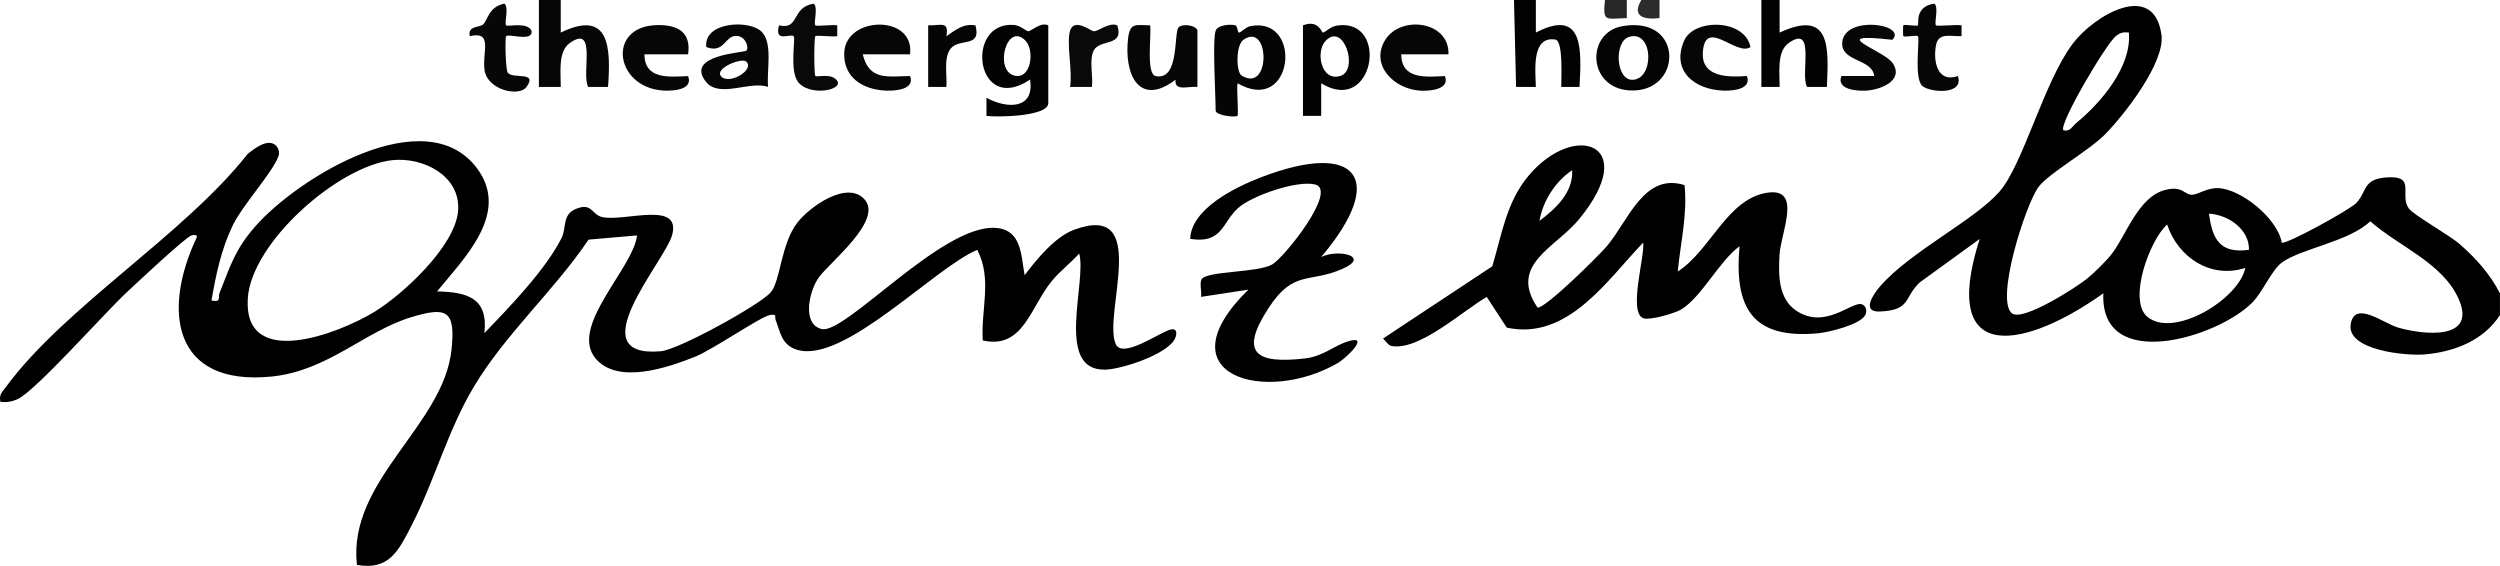
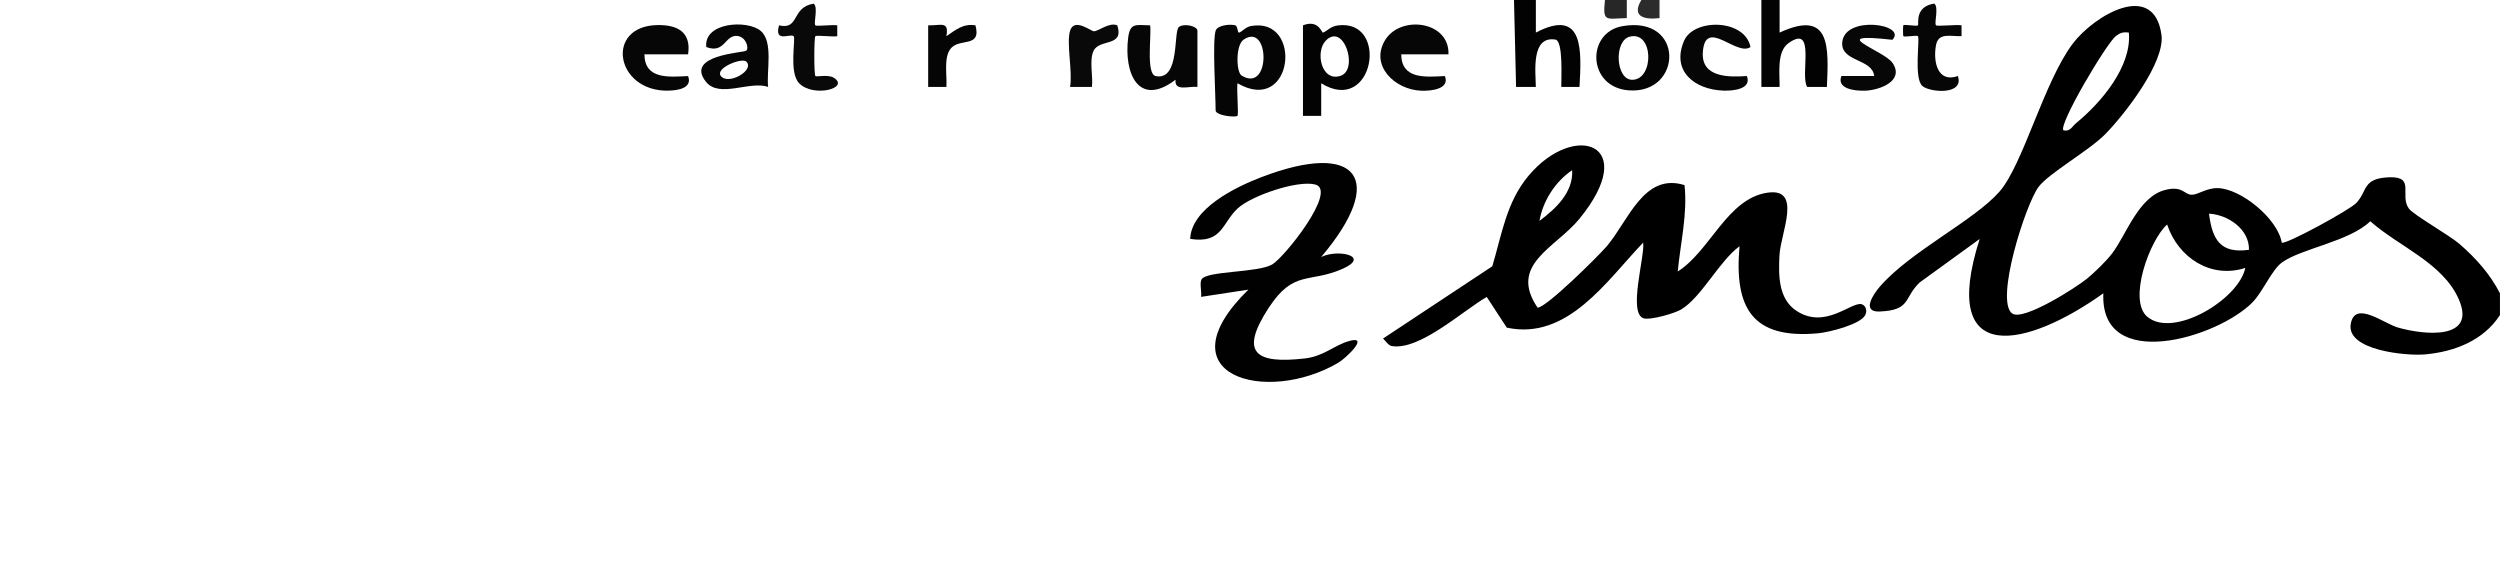
<svg xmlns="http://www.w3.org/2000/svg" id="Ebene_2" data-name="Ebene 2" viewBox="0 0 670.81 151.82">
  <defs>
    <style>
      .cls-1 {
        fill: #070707;
      }

      .cls-2 {
        fill: #040404;
      }

      .cls-3 {
        fill: #010101;
      }

      .cls-4 {
        fill: #030303;
      }

      .cls-5 {
        fill: #2c2c2c;
      }

      .cls-6 {
        fill: #060606;
      }

      .cls-7 {
        fill: #050505;
      }

      .cls-8 {
        fill: #020202;
      }

      .cls-9 {
        fill: #272727;
      }

      .cls-10 {
        fill: #090909;
      }
    </style>
  </defs>
  <g id="Ebene_1-2" data-name="Ebene 1">
    <g>
      <path d="M660.09,65.57c-2.86-2.48-12.52-7.91-13.75-9.63-2.56-3.58,1.87-8.63-5.26-8.37-7.22.26-5.76,3.6-8.8,6.87-1.73,1.87-19.12,11.36-20.03,10.66-1.11-6.46-10.94-14.45-17.14-14.62-3.02-.08-5.27,1.76-6.97,1.78-2.05.02-2.45-2.5-7.17-1.29-7.13,1.82-10.37,11.88-14.19,16.98-1.5,2-4.82,5.23-6.8,6.84-2.93,2.38-17.1,11.45-20.06,9.33-4.69-3.37,3.57-29.23,7.05-33.93,2.74-3.71,13.53-9.71,17.94-14.21,5.19-5.29,16.09-19.27,15.06-26.66-2.05-14.71-18.08-5.18-23.81,2.41-7.73,10.25-13.33,32.5-19.66,39.7-6.86,7.82-23.77,15.93-32.05,25.43-1.76,2.02-5.11,6.94-.09,6.73,8.5-.35,6.4-3.69,10.74-7.8l16.09-11.66c-11.21,35.16,13.24,28.86,33.19,14.57-.97,21.46,30.61,12,40.03,2.42,2.65-2.69,5.19-8.7,7.84-10.65,5.13-3.78,18.1-5.62,23.76-11.1,7.59,6.78,19.56,11.18,23.79,21.05,4.69,10.91-9.34,9.48-16.31,7.49-3.92-1.12-11.72-7.48-12.74-.89-1.09,7,14.89,8.52,19.92,8.08,7.91-.7,15.73-3.74,20.13-10.56v-5.83c-2.59-5.07-6.42-9.4-10.73-13.13ZM567.76,9.66c1.19-.9,1.97-1.12,3.47-.91.78,9.13-7.43,18.77-14.15,24.28-1.1.9-1.58,2.36-3.41,1.94-1.42-1.47,11.57-23.41,14.09-25.31ZM576.15,84.98c-5.22-4.46.64-20.55,5.34-24.74,2.95,8.88,11.72,14.65,20.98,11.65-1.75,8.48-19.36,19.02-26.32,13.08ZM592.72,57.33c5.11.27,10.86,4.16,10.73,9.7-7.72,1.08-9.83-2.78-10.73-9.7Z" />
-       <path class="cls-6" d="M152.83,11.59c7.51-5.37,3.04,8.52,5.02,11.74h5.3c.76-10.43.53-21.01-12.69-14.59V0h-5.86v23.32s5.86,0,5.86,0c.06-3.48-.84-9.43,2.37-11.73Z" />
      <path class="cls-8" d="M412.1,23.32c-.05-4.03-1.34-13.75,5.25-12.7,2.17.35,1.53,10.64,1.58,12.7h4.89c.51-9.49,1.34-21.4-11.71-14.58V0h-5.87l.56,23.33h5.3Z" />
      <path class="cls-8" d="M479.88,11.59c7.51-5.37,3.04,8.52,5.02,11.74h5.3c.48-10.72,1.06-20.94-12.69-14.59V0h-4.89v23.32s4.89,0,4.89,0c.06-3.48-.84-9.43,2.37-11.73Z" />
      <path class="cls-9" d="M436.51,4.86V0h-5.86c-.67,6.14.32,4.96,5.86,4.86Z" />
      <path class="cls-5" d="M445.29,4.86V0s-4.88,0-4.88,0c-2.67,4.43.7,5.35,4.88,4.86Z" />
-       <path d="M314.02,88.44c-3.09.87-12.88,7.95-14.66,3.85-3.49-8.03,9.58-38.41-11.25-30.6-5.09,1.91-9.95,7.91-13.18,12.14-.98-5.35-.75-12.21-7.82-12.68-14.38-.97-40.37,28.7-46.65,27.14-5.41-1.34-3.34-10.37-.67-13.96,3.08-4.15,17.21-15.26,12.17-20.84-4.68-5.19-14.74,2.01-18.02,6.27-4.44,5.75-4.49,15.57-7.12,18.67-2.85,3.36-24.76,15.41-29.49,15.82-22.22,1.94,1.02-24.09,2.99-31.08,2.65-9.42-12.52-3.69-18.6-4.89-2.85-.56-2.75-3.61-6.38-2.51-4.8,1.45-3.15,5.1-4.65,8.08-4.26,8.5-14.09,18.67-20.71,25.53,1.04-9.42-4.54-11.01-12.71-11.18,7.29-8.96,19.69-21,10.74-33.01-13.83-18.56-48.2,2.6-59.52,15.57-5.46,6.25-6.61,10.43-9.54,17.75-.59,1.48.57,2.63-2.2,2.13,1.17-6.89,2.62-13.75,5.67-20.09,2.7-5.61,10.85-14.38,12.34-18.75.3-.86-.07-2.11-.68-2.71-2.15-2.12-5.76.75-7.6,2.19C49.26,63.13,17.46,82.25,1.53,103.91c-.98,1.33-1.84,1.96-1.42,3.92,1.65.18,3.1-.05,4.62-.73,4.68-2.09,23.42-23.18,29.03-28.43,2.55-2.39,15.94-14.98,17.62-15.5.5-.16,1.59-.27,1.44.47-9.38,19.76-6.44,40.03,20.01,37.4,15.15-1.51,25.02-12.18,37.64-15.97,9.38-2.82,11.8-1.82,10.69,8.71-2.16,20.53-27.92,35.1-25.39,57.8,8.63,1.51,11.14-3.77,14.53-10.32,6.3-12.17,9.76-25.66,16.9-37.58,8.45-14.1,21.49-25.69,30.72-39.38l13.02-1.13c-1.08,8.91-18.26,24.43-11.16,32.98,5.97,7.18,19.57,2.43,26.77-.45,4.77-1.91,17.58-10.77,20.03-11.17,2.09-.34,1.18.43,1.56,1.38,1.27,3.22,1.51,6.64,5.73,7.94,12.5,3.85,36.75-21.93,48.35-26.81,4.07,7.8.95,16.05,1.48,24.31,10.89,2.47,12.75-8.99,18.58-16.01,2.19-2.63,5-4.78,7.3-7.31,2.09,7.61-6.58,31.31,6.82,31.16,4.51-.05,17.1-4.18,18.93-8.45.51-1.18.54-2.81-1.31-2.29ZM100.36,83.74c-9.42,5.74-34.97,15.65-33.88-3.56.85-15.05,24.3-35.68,38.85-37.21,8.18-.86,18.31,4.17,17.59,13.58-.72,9.44-14.75,22.43-22.55,27.19Z" />
      <path d="M499.46,81.6c-2.87-.55-9.76,6.84-17.42,1.81-4.95-3.25-4.83-9.74-4.56-14.97.32-5.93,6.18-18.06-3.14-16.75-10.87,1.52-15.42,15.63-24.16,21.16.73-7.72,2.65-15.38,1.82-23.18-10.92-3.44-15.06,9.58-20.86,16.4-2.22,2.61-16.35,16.59-18.57,16.48-7.89-11.59,4.86-16.05,11.2-23.81,16.51-20.19-1.25-26.32-13.61-11.6-5.98,7.12-7.17,15.75-9.74,24.31l-29.32,19.39c.76.65,1.36,1.85,2.38,2.02,7.47,1.21,18.96-9.44,25.45-13.18l5.37,8.23c16.34,3.53,26.89-12.69,36.6-22.81.54,3.5-4.16,18.98.14,20.32,1.71.54,8.26-1.3,10.07-2.39,5.42-3.26,10.27-13.04,15.65-16.96-1.48,16.59,3.43,24.97,21.04,23.36,2.98-.27,11.34-2.34,12.68-4.87.7-1.31,0-2.75-1.03-2.94ZM421.85,45.66c.33,5.99-4.44,10.36-8.77,13.6.89-5.31,4.26-10.58,8.77-13.6Z" />
      <path class="cls-3" d="M362.01,91.51c-4.05,1.12-6.76,4.09-11.9,4.67-13.16,1.5-17.64-1.39-9.71-13.55,6.72-10.3,10.85-6.57,19.76-10.46,7.75-3.38-1.03-5.46-5.66-3.21,17.8-20.99,9.81-31.36-16.13-21.39-6.77,2.6-18.74,8.39-19.01,16.53,8.64,1.38,8.55-4.33,12.75-8.19,3.67-3.39,15.96-7.61,20.77-6.41,6.17,1.54-8.28,19.59-11.51,21.46-3.92,2.27-17.51,1.68-18.95,3.98-.6.97.06,3.4-.14,4.72l12.69-1.94c-23.51,23.05,4.72,31,24.12,19.62,2.01-1.18,8.57-7.41,2.92-5.84Z" />
-       <path class="cls-8" d="M276.39,21.37c1.28,8.04-6.25,7.88-11.7,4.86v4.86c2.54.39,16.59.24,16.59-3.41V6.8c-2.07-.99-4.55,1.59-5.37,1.58-.62,0-2.01-1.55-3.9-1.69-13.32-.93-10.2,24.46,4.37,14.67ZM275.18,10.93c2.49,2.58,1.52,10.48-2.99,9.36-5.53-1.37-2.07-14.61,2.99-9.36Z" />
      <path class="cls-7" d="M332.04,31.09c.37-.36-.27-7.22.01-8.75,15.04,8.71,17.67-17.89,3.62-15.36-1.45.26-2.41,1.53-3.16,1.76-.54.17-.32-1.76-1.09-1.96-1.41-.37-4.77-.02-5.24,1.47-.89,2.85,0,17.02,0,21.37,0,1.42,5.35,1.95,5.86,1.46ZM333.7,10.63c7.07-4.82,7.33,14.53-.55,9.64-1.46-.9-1.65-8.15.55-9.64Z" />
      <path class="cls-4" d="M358.98,6.82c-2.05.26-2.98,1.62-4.01,1.93-.31.1-1.16-3.61-5.35-1.95v24.29h4.89s0-8.74,0-8.74c14.17,8.73,18.37-17.32,4.47-15.53ZM359.75,20.33c-5.21,1.78-6.89-6.43-4.03-9.4,4.86-5.04,8.88,7.74,4.03,9.4Z" />
      <path class="cls-6" d="M321.3,23.32v-15.06c0-1.24-3.47-2.08-4.95-1.04-1.56,1.1.34,14.52-6.25,13.19-2.67-.54-1.07-11.14-1.49-13.61-3.84-.07-5.38-.78-5.9,3.36-1.19,9.54,2.8,18.76,12.72,11.23-.37,3.25,3.46,1.67,5.88,1.93Z" />
      <path class="cls-6" d="M206.11,23.32c-.5-4.18,1.48-12.07-1.99-15.03-3.57-3.04-15.32-2.34-14.61,4.33,4.98,1.89,4.96-3.28,8.29-2.98,2.32.21,3.25,3.18,2.45,3.95-.6.59-16.59,1.09-10.83,8.35,3.57,4.5,11.73-.32,16.68,1.37ZM200.24,16.52c2.4,2.31-4.86,6.45-6.82,3.87-1.62-2.13,5.66-4.99,6.82-3.87Z" />
      <path class="cls-2" d="M437.11,24.25c14.42.99,14.99-20.24-1.84-17.22-9.71,1.75-9.35,16.45,1.84,17.22ZM437.19,9.87c6.53-1.85,6.76,11.49.79,11.54-4.46.03-4.96-10.35-.79-11.54Z" />
      <path class="cls-6" d="M179.22,24.32c2.88-.03,6.61-.74,5.41-3.91-5.19.24-11.63.96-11.72-5.83h11.72c.89-6.01-2.87-7.96-8.3-7.85-14.02.29-11.28,17.76,2.89,17.6Z" />
-       <path class="cls-6" d="M237.88,24.32c2.98.1,7.63-.53,6.31-3.92-6.19.1-10.92,1.24-12.7-5.82h12.69c1.37-10.76-17.26-10.35-17.65-.47-.27,6.77,5.09,10,11.34,10.21Z" />
      <path class="cls-6" d="M381.38,24.34c2.95.11,7.66-.56,6.32-3.93-5.19.24-11.63.96-11.72-5.83h12.68c.32-8.95-12.87-10.63-17.01-3.81-4.13,6.82,2.59,13.31,9.72,13.57Z" />
-       <path class="cls-1" d="M130.02,18.88c.83,5.31,9.25,7.15,11.22,4.49,3.24-4.39-3.68-2.03-5-3.88-.59-.82-.78-9.44-.43-9.78.76-.76,7.23,1.64,6.83-1.44-1.17-2.49-6.38-1.03-6.83-1.47-.56-.54.83-4.9-.47-5.83-4.22.88-4.36,4.18-5.66,5.54-.87.92-4.29.3-3.62,3.19,6.39-1.46,3.21,4.35,3.97,9.17Z" />
      <path class="cls-10" d="M212.95,9.71c.65.61-1.36,9.71,1.47,12.62,3.83,3.95,13.76,1.31,9.29-1.48-1.47-.92-4.62-.17-4.92-.45-.39-.36-.38-10.32,0-10.69.33-.32,4.65.24,5.87,0v-2.91c-1.22-.24-5.54.32-5.87,0-.57-.55.83-4.89-.47-5.82-6.08.97-3.71,7.14-9.29,5.82-1.35,4.81,3.05,2.09,3.92,2.91Z" />
      <path class="cls-6" d="M462.42,24.32c2.98.1,7.63-.53,6.31-3.92-4.91.36-12.23.38-11.82-6.32.59-9.59,9.08,1.22,12.79-1.47-1.54-7.58-15.19-7.72-17.81-1.69-3.54,8.17,2.86,13.14,10.53,13.39Z" />
      <path class="cls-6" d="M514.62,9.71c.61.57-1.18,11.32,1.21,13.37,2.06,1.76,11.25,2.49,9.52-2.68-5.42,1.92-6.7-3.79-5.88-8.25.65-3.57,4.03-2.31,6.86-2.45v-2.91c-1.34-.25-6.51.34-6.85,0-.57-.56.83-4.89-.47-5.83-5.38.83-4.06,5.47-4.39,5.83-.33.35-3.57-.34-3.92,0-.1.1-.1,2.81,0,2.91.35.34,3.57-.33,3.92,0Z" />
      <path class="cls-1" d="M500.42,24.34c4-.15,10.59-2.63,7.44-7.39-2.31-3.49-18.58-8.35-.09-6.27,4.12-4.2-12.77-6.71-13.45.64-.49,5.32,8.08,4.36,8.57,9.07h-8.79c-1.34,3.37,3.38,4.05,6.32,3.94Z" />
      <path class="cls-10" d="M287.13,23.32h5.86c.36-2.84-.79-7.2.47-9.73,1.62-3.24,8.21-.93,6.35-6.78-2.18-.96-5.16,1.67-6.32,1.58-.81-.06-5.28-3.71-6.37-.13-1.02,3.34.74,11.1,0,15.06Z" />
      <path class="cls-7" d="M254.98,13.18c2.29-3.17,8.43-.12,6.76-6.38-3.29-.55-5.33,1.23-7.8,2.92.73-4.19-1.44-2.84-4.89-2.92v16.52h4.89c.22-2.99-.77-7.64,1.04-10.14Z" />
    </g>
  </g>
</svg>